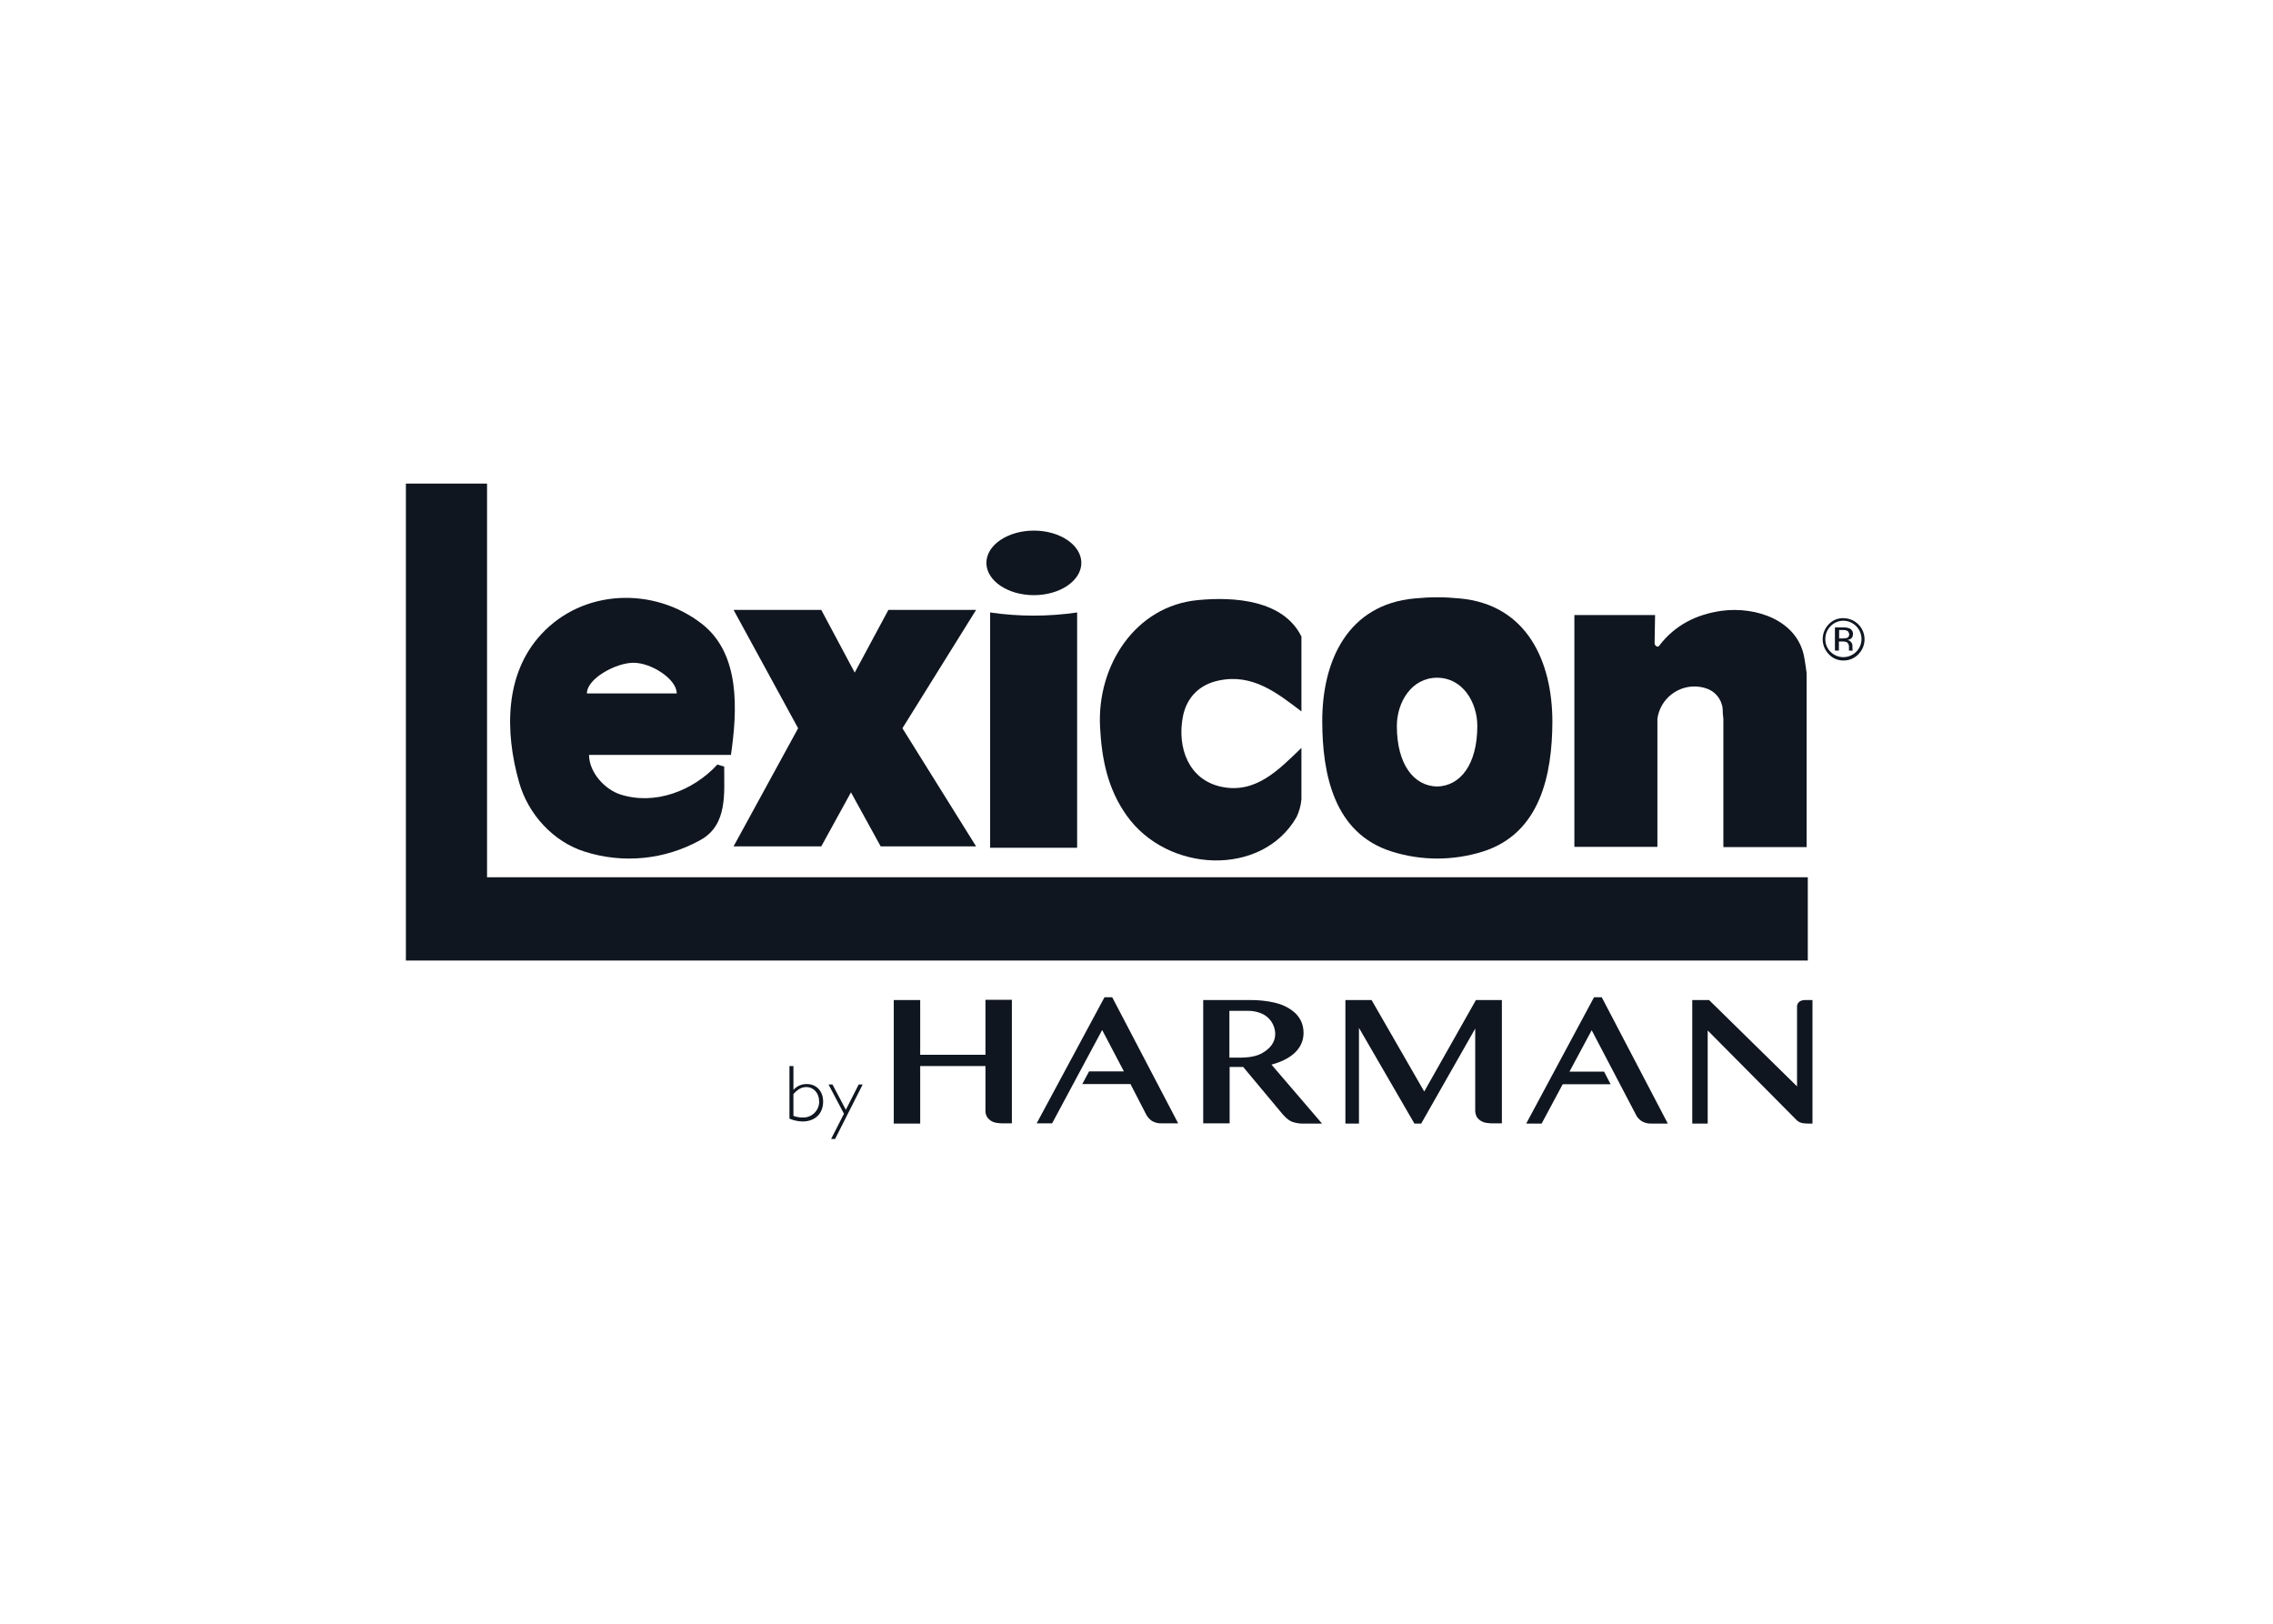
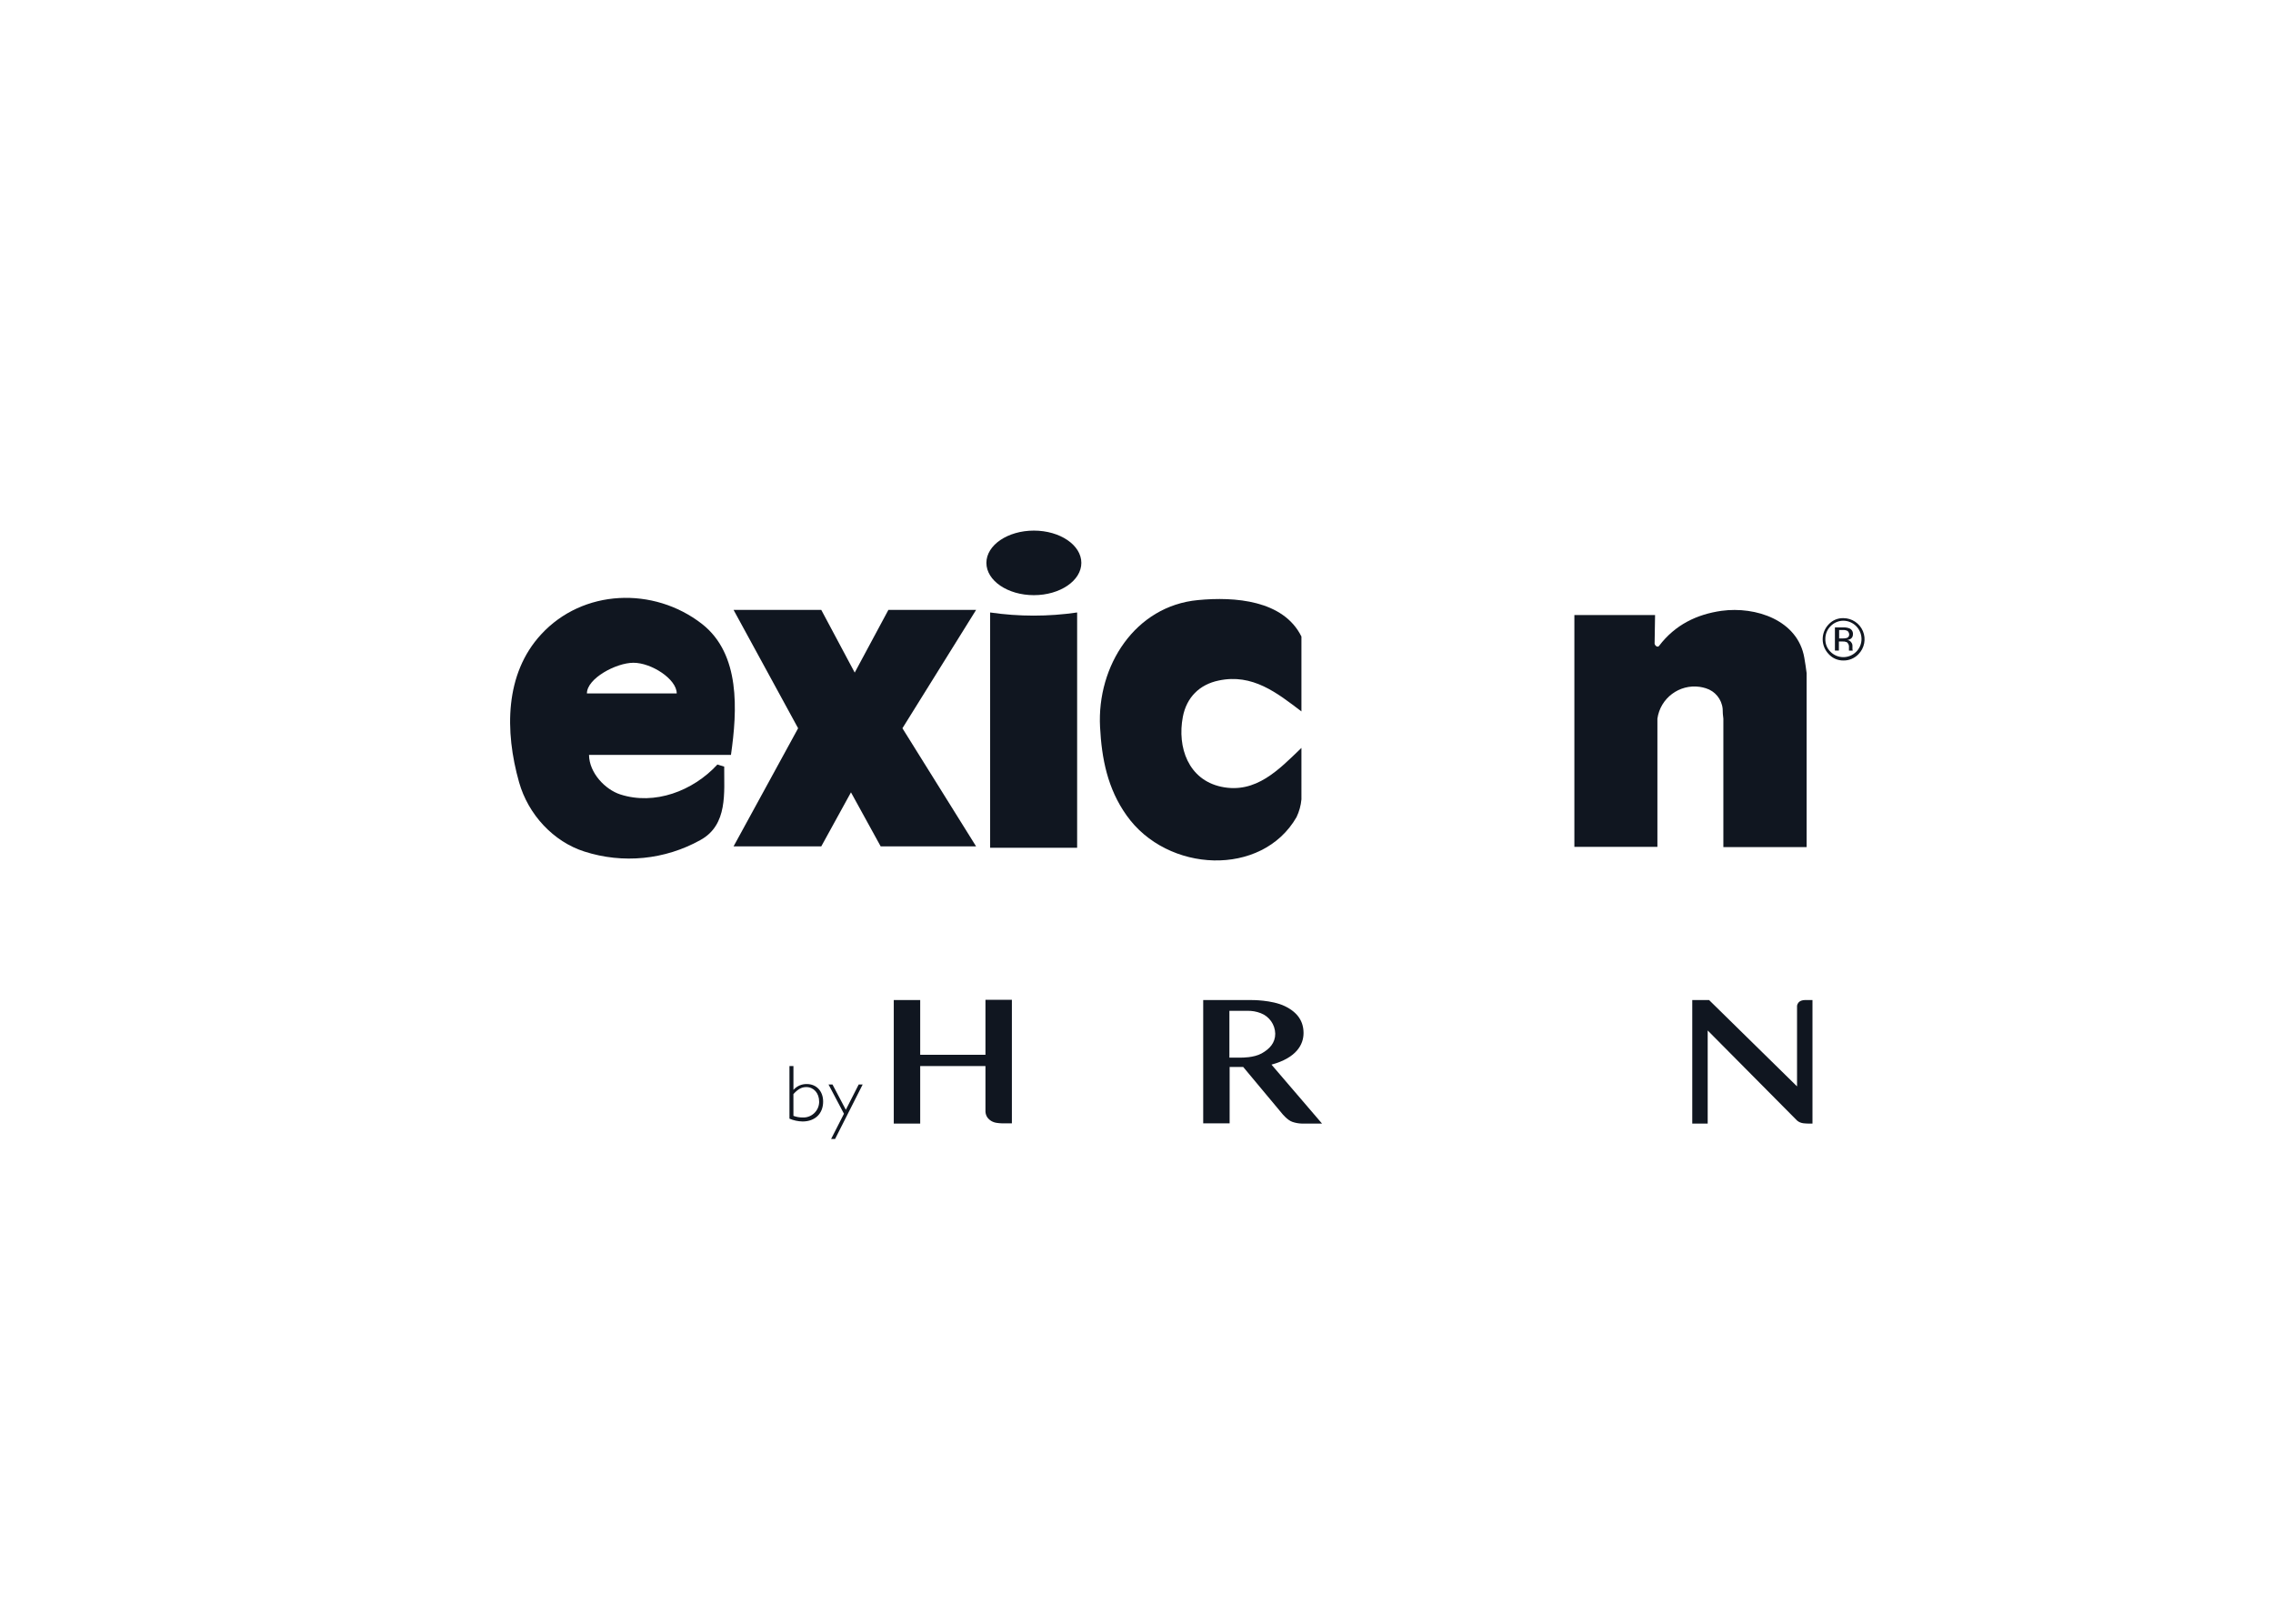
<svg xmlns="http://www.w3.org/2000/svg" clip-rule="evenodd" fill-rule="evenodd" stroke-linejoin="round" stroke-miterlimit="1.414" viewBox="0 0 560 400">
  <g fill="#101620" fill-rule="nonzero" transform="matrix(.18 0 0 .18 99.784 119.129)">
    <path d="m1226.95 432.172c-.77 8.449-3.05 16.687-6.72 24.332-47.38 82.273-177.04 76.512-232.734-2.563-25.93-36.492-33.933-77.468-36.176-120.687-4.48-83.875 48.02-165.828 134.13-173.828 49.94-4.805 116.85 0 141.5 49.937v102.442c-33.29-25.289-66.91-52.18-113.32-42.258-26.25 5.445-43.86 23.051-48.99 49.621-8 41.937 7.69 86.113 52.5 95.719 47.7 10.242 79.4-24.012 109.81-53.141z" />
    <path d="m1804.45 321.73v175.75h113.96v-238.175c-.95-7.043-1.91-14.086-3.19-21.129-8.97-51.223-66.27-70.43-113.33-64.028-33.61 4.805-63.38 18.891-85.47 48.02-1.92 2.562-5.76-.32-6.08-3.199l.64-39.055h-110.45v317.246h113.65v-175.43c3.96-28.019 29.89-47.515 57.91-43.539 2.83.418 5.63 1.059 8.35 1.922 12.68 3.856 21.78 14.977 23.05 28.172 0 4.496.32 8.992.96 13.445" />
    <path d="m919.949 176.391c-39.484 5.761-79.601 5.761-119.086 0v322.05h119.086z" />
-     <path d="m1.195 0h111.082v538.777h1807.743v113.965h-1918.825z" />
    <path d="m248.969 287.156c0-20.488 40.015-41.937 63.707-41.937 24.648 0 59.222 22.41 59.222 41.937zm197.195 83.871c8.645-60.504 13.125-137.652-39.695-178.949-66.266-51.543-163.262-47.699-220.242 14.406-49.622 53.782-49.942 132.211-30.094 202.321 12.484 44.175 47.058 81.312 89.316 94.758 52.813 17.007 110.317 11.324 158.781-15.688 38.094-20.809 32.333-65.625 32.653-100.52l-9.285-2.882c-33.614 36.496-86.114 56.023-132.852 40.976-20.808-6.722-42.574-29.449-42.894-54.101h194.312z" />
    <path d="m615.512 258.664 46.097-85.793h120.047l-100.84 161.984 100.84 161.665h-130.609l-40.656-73.95-40.657 73.95h-120.046l88.355-161.665-88.355-161.984h120.046z" />
-     <path d="m1412.62 414.566c-32.01-.64-55.06-30.414-55.06-82.914 0-32.011 19.85-65.945 55.06-65.945s55.06 33.934 55.06 65.945c0 52.5-23.05 82.274-55.06 82.914m31.05-257.382c-9.92-.961-20.49-1.602-30.73-1.602-10.25 0-20.81.641-31.05 1.602-91.24 8.324-126.77 84.832-126.45 169.027.32 71.07 15.69 152.383 95.08 177.352 40.63 12.804 84.21 12.804 124.84 0 79.07-24.969 94.76-106.282 95.08-177.352 0-83.875-35.53-160.703-126.77-169.027" />
    <path d="m860.727 152.703c-35.856 0-64.985-19.851-64.985-44.18 0-24.328 29.129-44.175 64.985-44.175 35.855 0 64.984 19.847 64.984 44.175 0 24.329-29.129 44.18-64.984 44.18" />
    <path d="m1974.44 201.68c-2.08-1.039-4.41-1.485-6.72-1.278h-4.81v11.524h5.13c1.83.027 3.66-.192 5.44-.641 2.02-.699 3.33-2.664 3.2-4.801-.07-1.839-.87-3.574-2.24-4.804m-6.08-4.801c2.93-.203 5.88.234 8.64 1.281 3.17 1.336 5.11 4.574 4.8 8.004.17 2.555-1.06 5-3.2 6.402-1.4.766-2.91 1.309-4.48 1.598 2.22.129 4.25 1.32 5.44 3.203 1.09 1.356 1.66 3.063 1.6 4.801v4.484c0 .547.1 1.094.32 1.598v.32h-5.12v-4.16c.4-2.789-.69-5.586-2.88-7.363-2.04-.797-4.23-1.125-6.41-.961h-4.48v12.484h-5.44v-31.691zm-16.97-1.922c-4.74 4.633-7.39 10.984-7.36 17.609-.22 6.594 2.33 12.981 7.04 17.606 9.56 9.687 25.15 9.828 34.89.32l.23-.222c4.73-4.633 7.39-10.985 7.36-17.61-.09-13.754-11.22-24.883-24.97-24.969-6.52.032-12.75 2.688-17.29 7.364m38.1 38.414c-5.33 5.605-12.76 8.738-20.49 8.644-7.65.149-15-3-20.17-8.644-11.11-11.399-11.11-29.574 0-40.977 5.2-5.558 12.56-8.594 20.17-8.324 11.65.062 22.13 7.098 26.6 17.855 4.47 10.758 2.06 23.145-6.11 31.446" />
    <path d="m794.461 706.844v74.91h-89.316v-74.91h-36.172v169.027h36.172v-78.75h89.316v60.504c-.215 3.25.566 6.488 2.242 9.281 1.5 2.215 3.465 4.071 5.762 5.446 2.262 1.32 4.765 2.191 7.363 2.558 2.332.36 4.684.57 7.043.641h13.762v-169.028h-36.172z" />
-     <path d="m1501.29 875.871v-169.027h-35.53l-70.75 125.172-72.03-125.172h-35.85v169.027h18.57v-130.933l75.87 130.933h9.28l73.95-129.973v111.727c-.07 3.234.71 6.434 2.24 9.281 1.5 2.215 3.47 4.071 5.77 5.446 2.26 1.32 4.76 2.191 7.36 2.558 2.33.36 4.68.57 7.04.641h14.08z" />
-     <path d="m1728.26 875.551-90.27-172.547h-10.57l-92.83 172.867h21.13l28.81-53.781h65.62l-8.96-17.285h-47.38l30.41-56.664 59.87 114.285c1.82 4.183 4.82 7.742 8.64 10.246 4.08 2.324 8.75 3.433 13.44 3.199h22.09z" />
    <path d="m1916.18 706.844c-1.08-.039-2.16.07-3.21.32-1.23.227-2.42.66-3.52 1.281-1.25.621-2.26 1.633-2.88 2.879-.96 1.41-1.41 3.106-1.28 4.805v108.844l-120.36-118.129h-23.05v169.027h21.12v-127.41l122.29 123.25c5.12 4.48 11.85 4.16 18.57 4.16h2.56v-169.027z" />
-     <path d="m967.969 703.004h-10.567l-92.836 172.547h21.129l68.508-127.731 29.77 56.664h-47.696l-9.285 17.286h65.946l20.812 40.335c1.92 4.122 4.9 7.657 8.64 10.247 4.08 2.324 8.75 3.433 13.45 3.199h22.4z" />
    <path d="m1128.35 721.57v64.024h16.65s16.64.32 27.53-5.762c10.88-6.082 18.56-14.406 18.56-26.891-.25-12.554-8.11-23.699-19.84-28.171-5.91-2.301-12.23-3.391-18.57-3.2zm72.03 140.535-53.14-63.703h-18.57v77.149h-36.17v-168.707h66.26s27.53-.321 45.46 8.324c17.92 8.641 25.61 21.129 25.61 36.812 0 15.688-9.6 33.934-43.86 43.219l69.15 80.672h-27.85c-4.25-.133-8.46-.891-12.48-2.242-7.05-2.238-14.41-11.524-14.41-11.524" />
    <path d="m531.641 865.309c3.992 1.492 8.218 2.25 12.484 2.238 11.934.601 22.094-8.586 22.695-20.52v-1.246c0-11.527-7.363-19.851-17.605-19.851-6.402 0-11.527 2.883-17.61 9.605zm-5.446-68.188h5.446v32.652c4.617-5.21 11.285-8.136 18.246-8.003 13.445 0 22.406 9.925 22.406 24.011 0 16.645-11.203 27.211-28.168 27.211-6.168-.133-12.25-1.433-17.93-3.844z" />
    <path d="m588.621 897h-5.441l17.605-34.574-21.129-40.016h5.442l18.25 34.574 17.605-34.574h5.442z" />
  </g>
</svg>